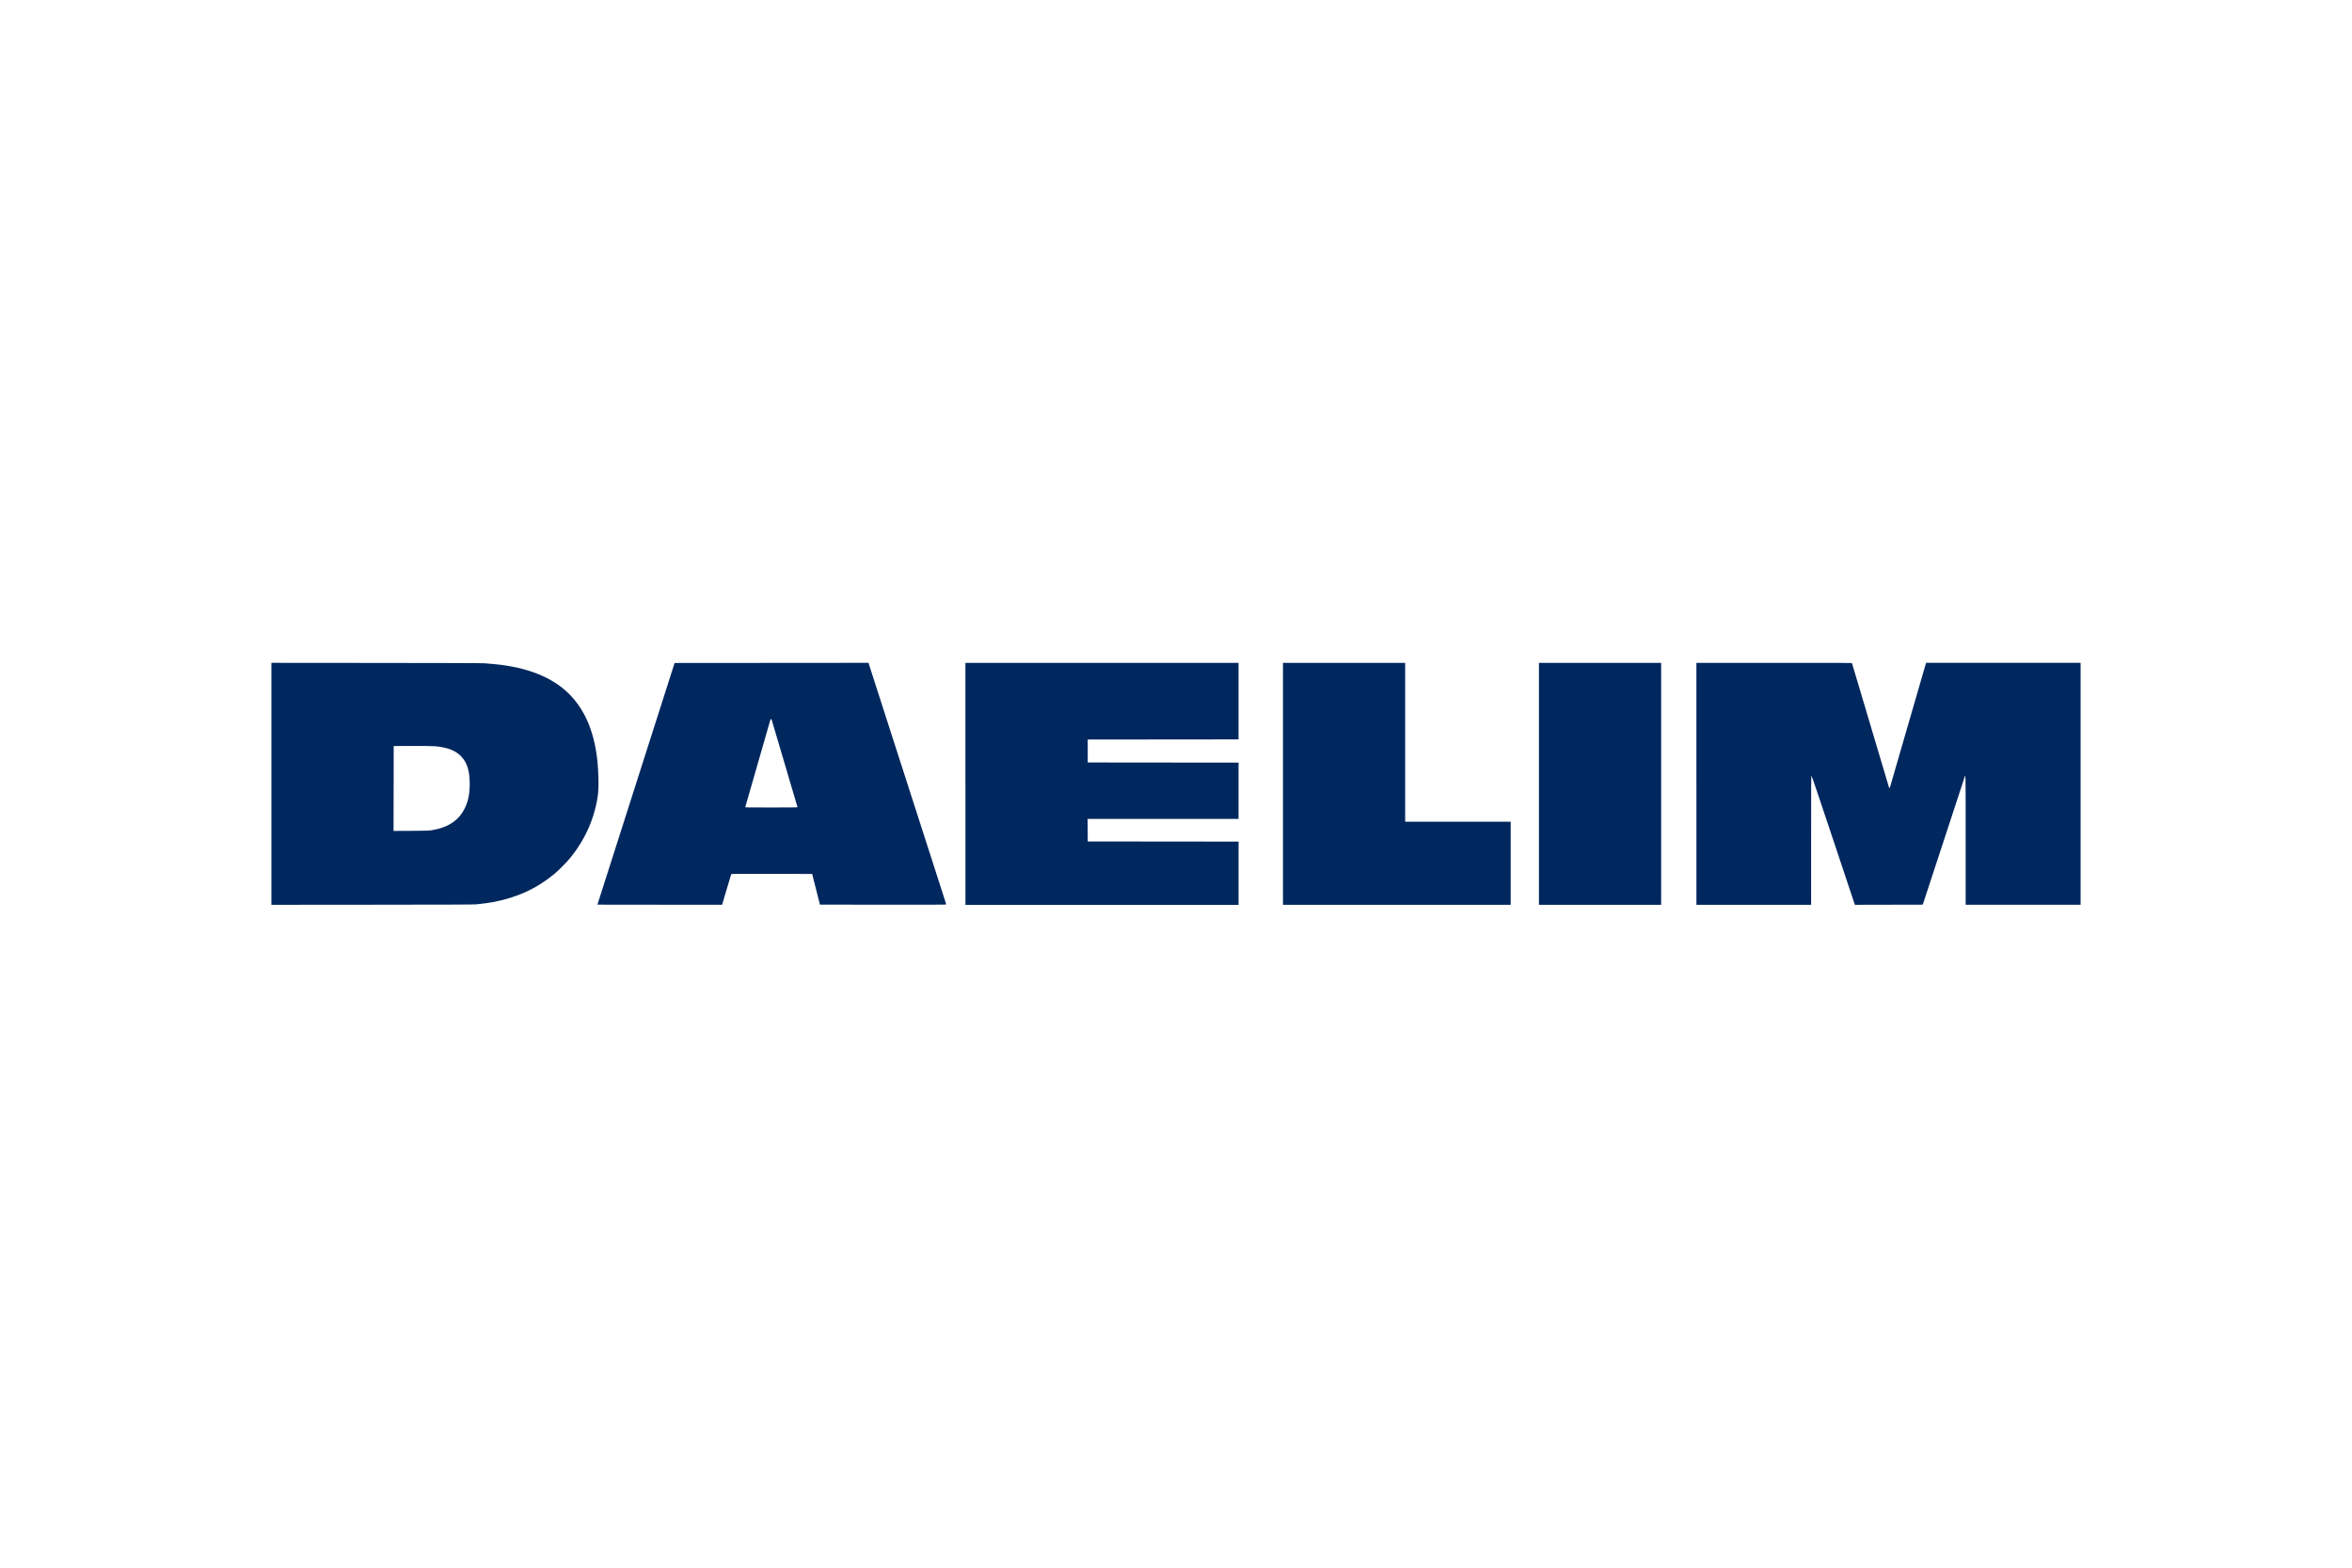
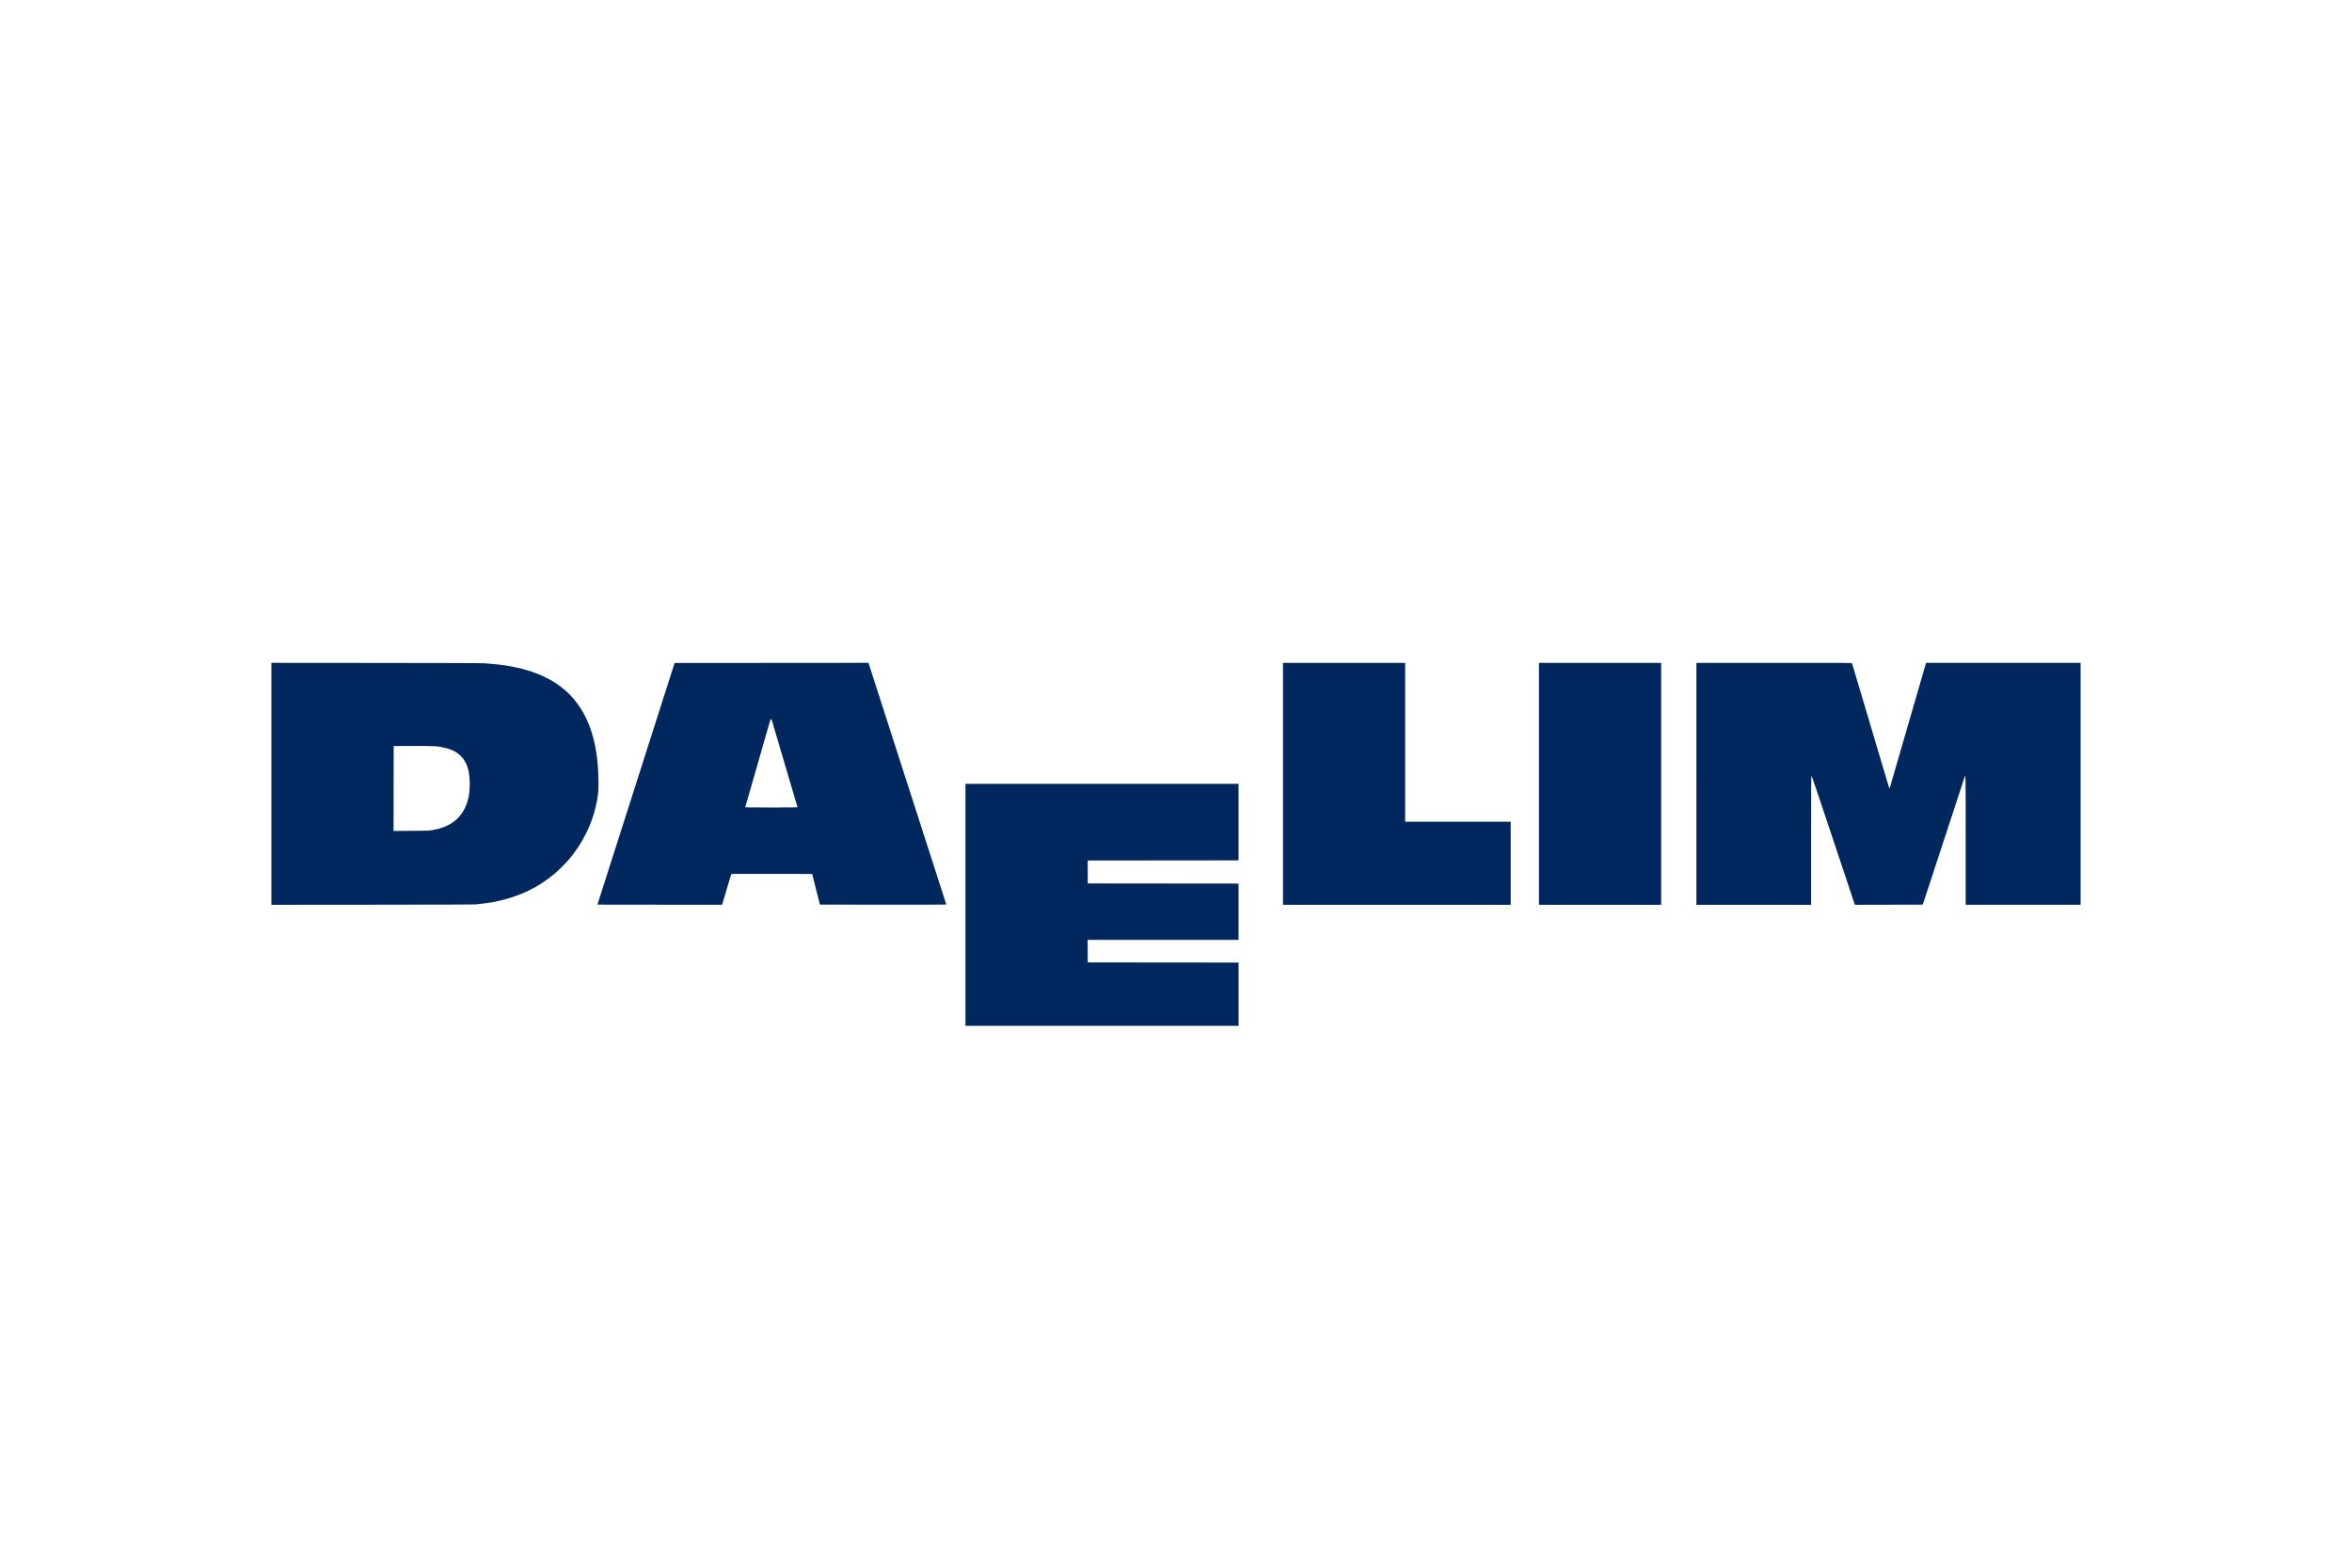
<svg xmlns="http://www.w3.org/2000/svg" height="800" width="1200" viewBox="-36.086 -8.048 312.742 48.285">
-   <path d="M0 16.091V.002l13.928.011c10.177.01 14.062.021 14.426.049.887.066 1.643.138 2.151.202 4.185.532 7.34 1.949 9.418 4.228 1.942 2.13 3.062 4.963 3.44 8.694.13 1.286.174 3.295.089 4.062-.354 3.19-1.682 6.252-3.829 8.832-.428.514-1.474 1.56-1.988 1.988-2.343 1.95-5.043 3.184-8.254 3.771-.45.082-1.456.214-2.151.281-.305.03-3.619.042-13.816.05l-13.414.011v-16.089zm21.31 6.173c2.201-.353 3.631-1.313 4.428-2.971.44-.916.636-1.893.635-3.17-.001-1.738-.338-2.84-1.122-3.66-.551-.577-1.187-.921-2.132-1.153-.962-.236-1.483-.266-4.447-.254l-2.408.01-.01 5.646-.01 5.646 2.32-.013c2.171-.012 2.347-.017 2.743-.081zm22.039 9.907c0 0 2.31-7.24 5.133-16.079L53.615.02 66.504.01 79.393 0l5.166 16.047c2.841 8.826 5.173 16.065 5.181 16.087.012.032-1.671.039-8.393.032l-8.408-.01-.516-2.039-.516-2.039-5.368-.01c-5.088-.01-5.369-.01-5.396.048-.015.031-.294.956-.619 2.055l-.591 1.999h-8.293c-4.561 0-8.293 0-8.292-.01zm26.61-12.973c-.01-.022-.769-2.598-1.691-5.724-.921-3.126-1.698-5.752-1.725-5.836-.061-.188-.153-.21-.199-.048-.194.688-3.321 11.567-3.334 11.601-.016.041.431.047 3.473.047 2.779 0 3.488-.01 3.475-.04zm22.325-3.107V.004h36.317v10.179l-10.027.01-10.027.01v3.05l10.027.01 10.027.01v7.482h-20.07l.01 1.501.01 1.501 10.027.01 10.027.01v8.413H92.289V16.103zm42.225 0V.004h16.248v21.129h14.032v11.046h-30.28zm34.037 0V.004h16.248v32.175h-16.248zm20.936 0V.004h10.337c9.817 0 10.338 0 10.354.056.01.031 1.116 3.748 2.46 8.26l2.46 8.26c.014.047.109.085.109.043 0-.011 4.605-15.897 4.755-16.404l.064-.217h20.548v32.175h-15.284v-8.573c0-9.334.01-8.883-.173-8.309-.046.146-1.31 4-2.808 8.566l-2.724 8.3-4.514.01-4.514.01-2.855-8.566c-2.17-6.511-2.868-8.568-2.909-8.576-.05-.01-.053.578-.053 8.565v8.576h-15.252V16.094z" fill="#00275e" />
+   <path d="M0 16.091V.002l13.928.011c10.177.01 14.062.021 14.426.049.887.066 1.643.138 2.151.202 4.185.532 7.34 1.949 9.418 4.228 1.942 2.13 3.062 4.963 3.44 8.694.13 1.286.174 3.295.089 4.062-.354 3.19-1.682 6.252-3.829 8.832-.428.514-1.474 1.56-1.988 1.988-2.343 1.95-5.043 3.184-8.254 3.771-.45.082-1.456.214-2.151.281-.305.03-3.619.042-13.816.05l-13.414.011v-16.089zm21.31 6.173c2.201-.353 3.631-1.313 4.428-2.971.44-.916.636-1.893.635-3.17-.001-1.738-.338-2.84-1.122-3.66-.551-.577-1.187-.921-2.132-1.153-.962-.236-1.483-.266-4.447-.254l-2.408.01-.01 5.646-.01 5.646 2.32-.013c2.171-.012 2.347-.017 2.743-.081zm22.039 9.907c0 0 2.31-7.24 5.133-16.079L53.615.02 66.504.01 79.393 0l5.166 16.047c2.841 8.826 5.173 16.065 5.181 16.087.012.032-1.671.039-8.393.032l-8.408-.01-.516-2.039-.516-2.039-5.368-.01c-5.088-.01-5.369-.01-5.396.048-.015.031-.294.956-.619 2.055l-.591 1.999h-8.293c-4.561 0-8.293 0-8.292-.01zm26.61-12.973c-.01-.022-.769-2.598-1.691-5.724-.921-3.126-1.698-5.752-1.725-5.836-.061-.188-.153-.21-.199-.048-.194.688-3.321 11.567-3.334 11.601-.016.041.431.047 3.473.047 2.779 0 3.488-.01 3.475-.04zm22.325-3.107h36.317v10.179l-10.027.01-10.027.01v3.05l10.027.01 10.027.01v7.482h-20.07l.01 1.501.01 1.501 10.027.01 10.027.01v8.413H92.289V16.103zm42.225 0V.004h16.248v21.129h14.032v11.046h-30.28zm34.037 0V.004h16.248v32.175h-16.248zm20.936 0V.004h10.337c9.817 0 10.338 0 10.354.056.01.031 1.116 3.748 2.46 8.26l2.46 8.26c.014.047.109.085.109.043 0-.011 4.605-15.897 4.755-16.404l.064-.217h20.548v32.175h-15.284v-8.573c0-9.334.01-8.883-.173-8.309-.046.146-1.31 4-2.808 8.566l-2.724 8.3-4.514.01-4.514.01-2.855-8.566c-2.17-6.511-2.868-8.568-2.909-8.576-.05-.01-.053.578-.053 8.565v8.576h-15.252V16.094z" fill="#00275e" />
</svg>